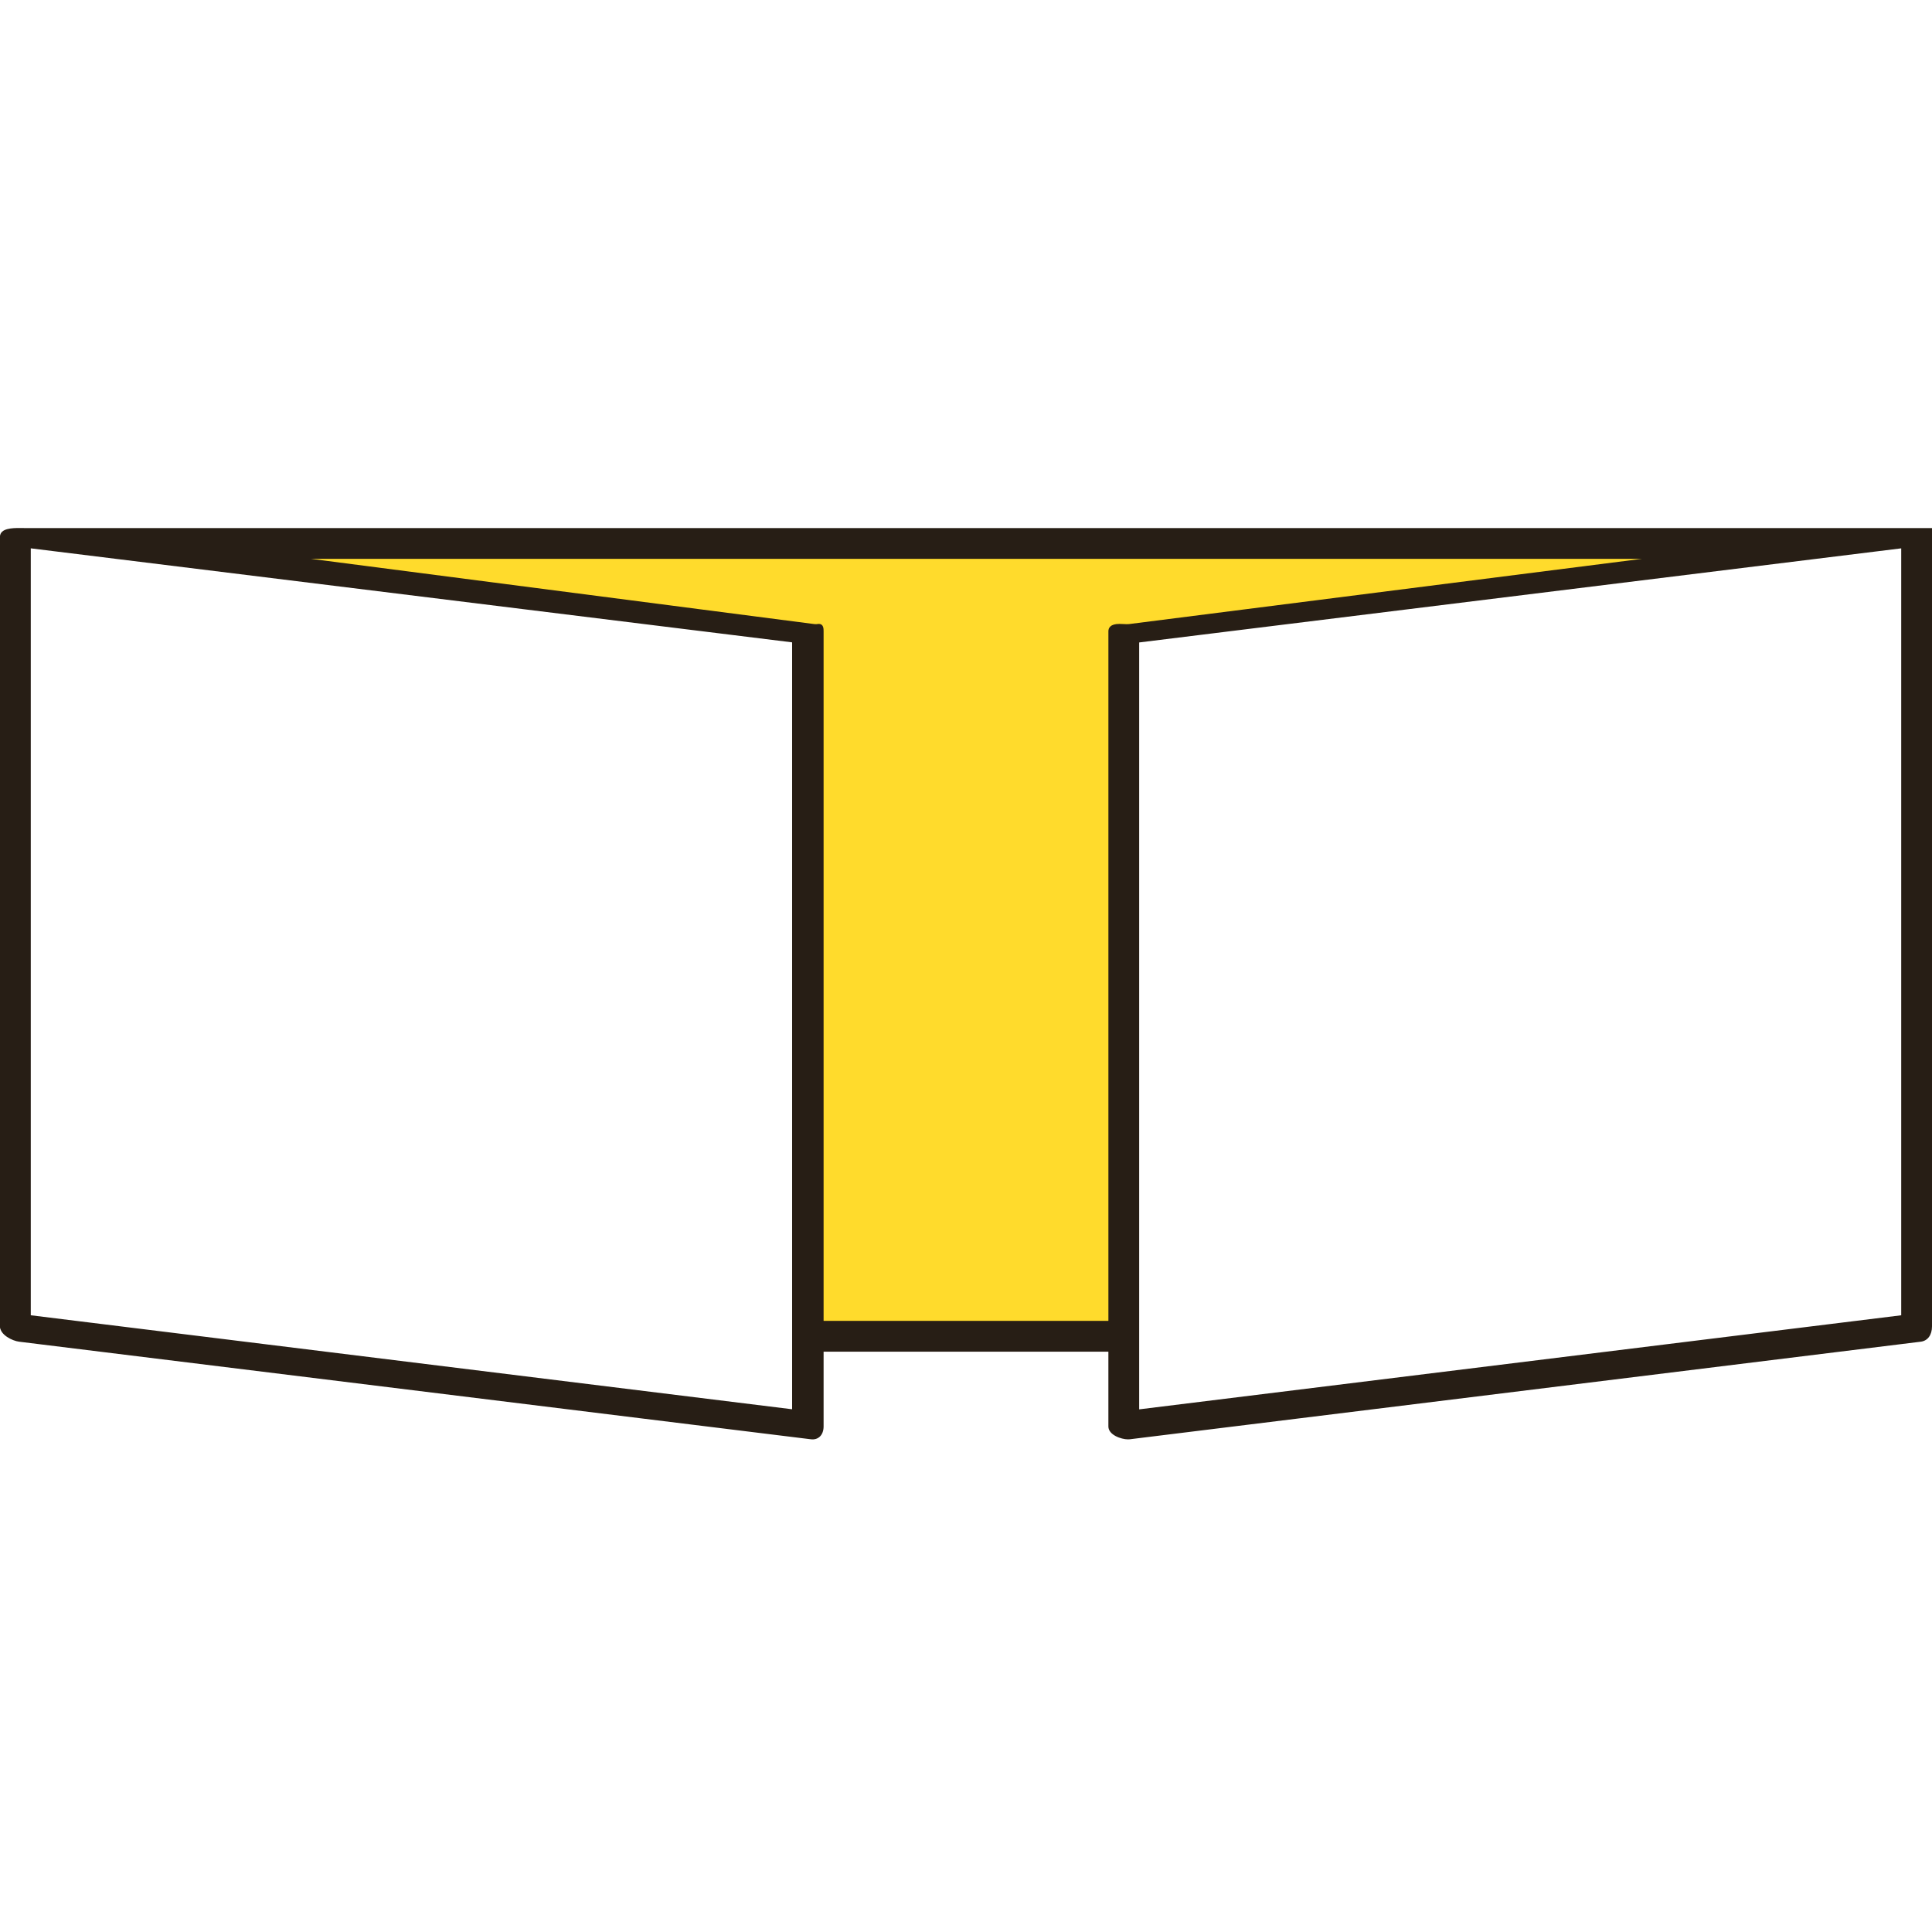
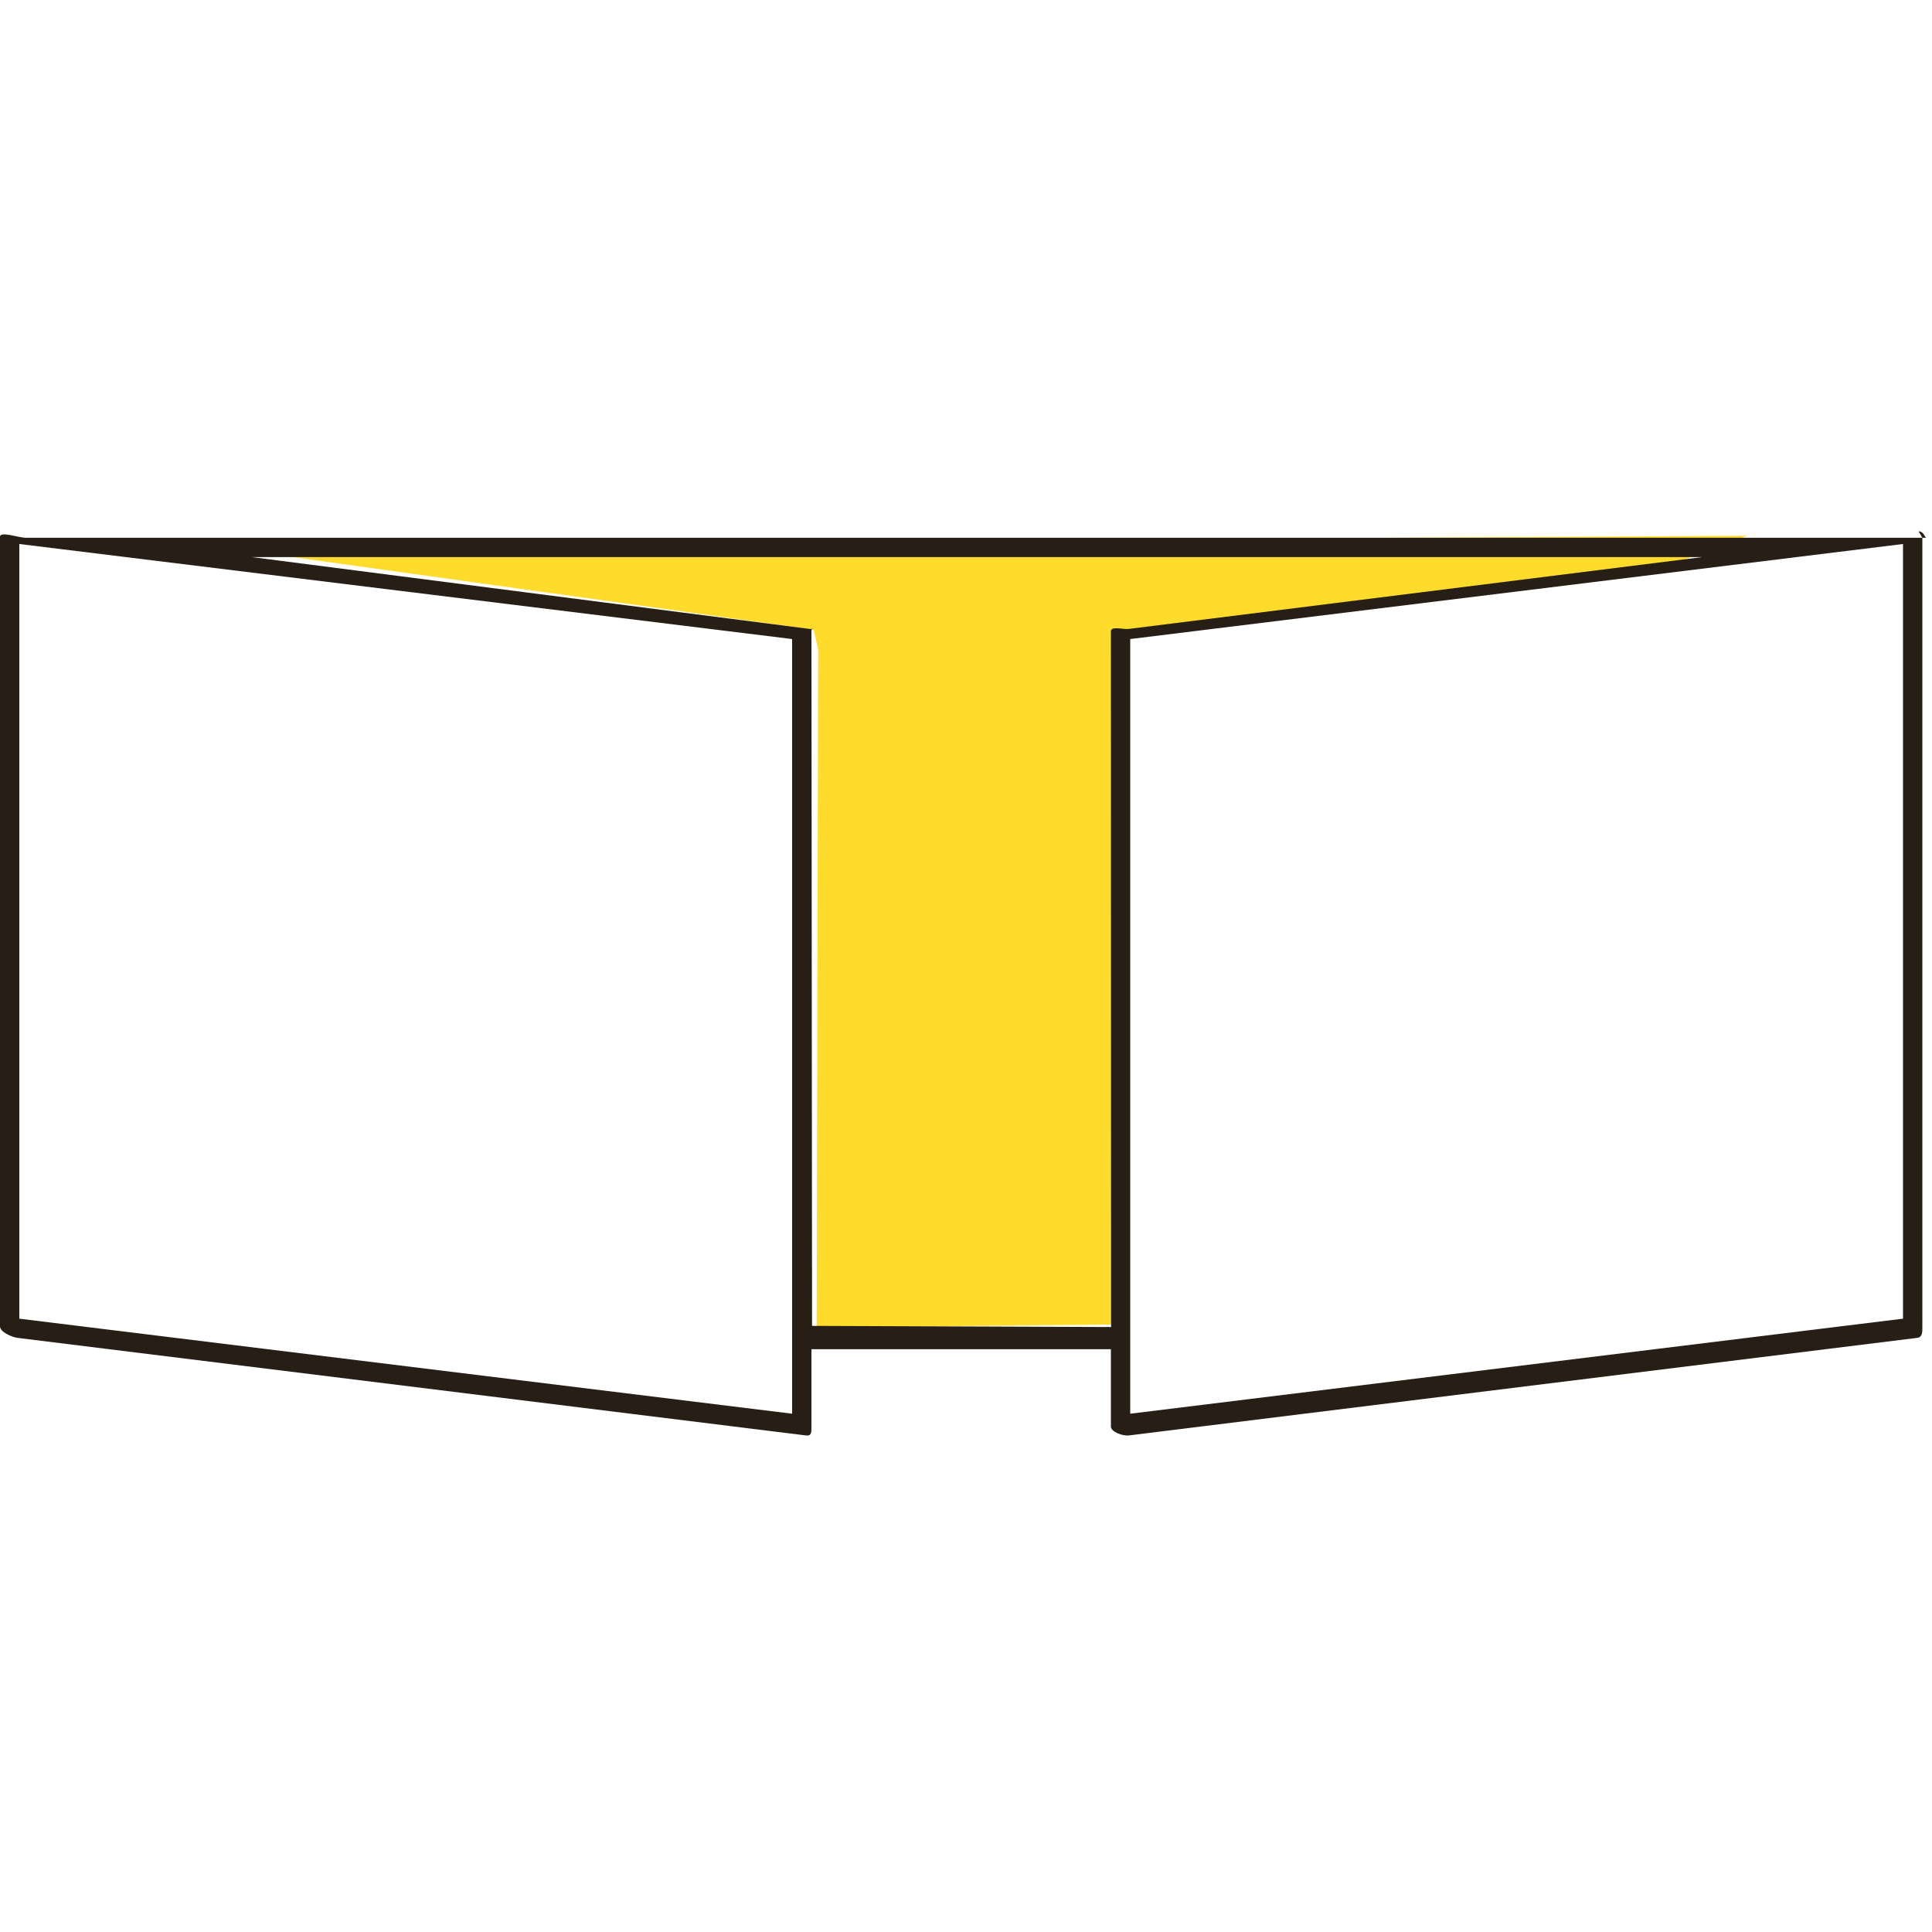
<svg xmlns="http://www.w3.org/2000/svg" version="1.1" id="Ebene_1" x="0px" y="0px" width="200px" height="200px" viewBox="0 0 200 200" enable-background="new 0 0 200 200" xml:space="preserve">
  <g>
    <polygon fill="#FFDB2C" points="20.918,56.362 180.877,55.462 173.298,58.328 116.828,65.815 116.672,137.104 84.539,137.415    84.695,67.219 84.227,65.191  " />
  </g>
  <g>
-     <path fill="#271E15" d="M199,55.667l-0.386-0.662c0.549,0,0.64,0.662,0.801,0.662H2.587C2.004,55.667,0,54.971,0,55.556v0.126   v1.938v79.689c0,0.582,1.241,1.115,1.824,1.188l81.616,10.1c0.582,0.071,0.56-0.346,0.56-0.93v-8h31v8   c0,0.584,1.264,1.001,1.848,0.93l81.603-10.1c0.584-0.072,0.551-0.605,0.551-1.188V55.736L199,55.667L199,55.667z M82,146.347   l-80-9.838V56.314l80,9.839V146.347z M84.063,137.255L84,65.356c0-0.584,0.405-0.178-0.179-0.249l-57.783-7.44h150.205   l-59.397,7.44c-0.582,0.072-1.846-0.335-1.846,0.249l0.019,72.018L84.063,137.255z M197,136.509l-80,9.838V66.153l80-9.839V136.509   z" />
-     <path fill="#271E15" d="M116.773,149.002c-0.709,0-2.033-0.458-2.033-1.335v-7.742H85.259v7.742c0,0.864-0.529,1.434-1.338,1.324   l-81.946-10.1c-0.688-0.084-1.974-0.703-1.974-1.584V55.556c0-0.896,1.368-0.896,2.025-0.896l0.562,0.005H200v82.643   c0,0.889-0.445,1.495-1.166,1.584l-81.87,10.1C116.904,148.998,116.842,149.002,116.773,149.002z M84.462,139.128h31.076v8.539   c0,0.18,0.681,0.538,1.237,0.538c0.033,0,0.063-0.001,0.094-0.004l81.867-10.101c0.406-0.05,0.468-0.519,0.468-0.793l0.015-81.406   L1.834,55.917c-1.029,0-1.036-0.319-1.063-0.291l0.026,0.056v81.627c0,0.262,0.751,0.729,1.274,0.793l81.947,10.1   c0.412-0.008,0.444-0.288,0.444-0.534V139.128z M115.717,146.814l1.047-81.262l0.717,0.205l82.233-10.569l-0.274,83.172   l-2.18-1.455L115.717,146.814z M117.928,66.506v79.39l78.885-9.738V56.765L117.928,66.506z M84.764,148.378L1.518,137.062   l0.088-81.14l83.246,9.21L84.764,148.378z M3.187,136.156l78.885,9.739V66.505L3.187,56.764V136.156z M115.538,137.534H84.462   V65.411c-0.074,0-0.16-0.002-0.259-0.015L25.987,57.85l0.051-0.793h150.205l0.05,0.793l-59.327,7.546   c-0.192,0.025-0.437,0.014-0.692,0.001c-0.33-0.017-0.653-0.006-0.735,0.017V137.534z M85.259,136.737h29.482V65.356   c0-0.351,0.196-0.769,1.134-0.769c0.141,0,0.29,0.007,0.438,0.014c0.203,0.01,0.404,0.023,0.557,0.004l53.085-6.752H32.21   l52.092,6.752c0.142,0.018,0.247,0.003,0.315-0.005c0.058-0.008,0.105-0.013,0.143-0.013c0.499,0,0.499,0.5,0.499,0.769V136.737z" />
+     <path fill="#271E15" d="M199,55.667l-0.386-0.662c0.549,0,0.64,0.662,0.801,0.662H2.587C2.004,55.667,0,54.971,0,55.556v0.126   v1.938v79.689c0,0.582,1.241,1.115,1.824,1.188l81.616,10.1c0.582,0.071,0.56-0.346,0.56-0.93v-8h31v8   c0,0.584,1.264,1.001,1.848,0.93l81.603-10.1c0.584-0.072,0.551-0.605,0.551-1.188V55.736L199,55.667L199,55.667z M82,146.347   l-80-9.838V56.314l80,9.839V146.347z M84.063,137.255L84,65.356c0-0.584,0.405-0.178-0.179-0.249l-57.783-7.44h150.205   l-59.397,7.44c-0.582,0.072-1.846-0.335-1.846,0.249l0.019,72.018L84.063,137.255M197,136.509l-80,9.838V66.153l80-9.839V136.509   z" />
  </g>
</svg>